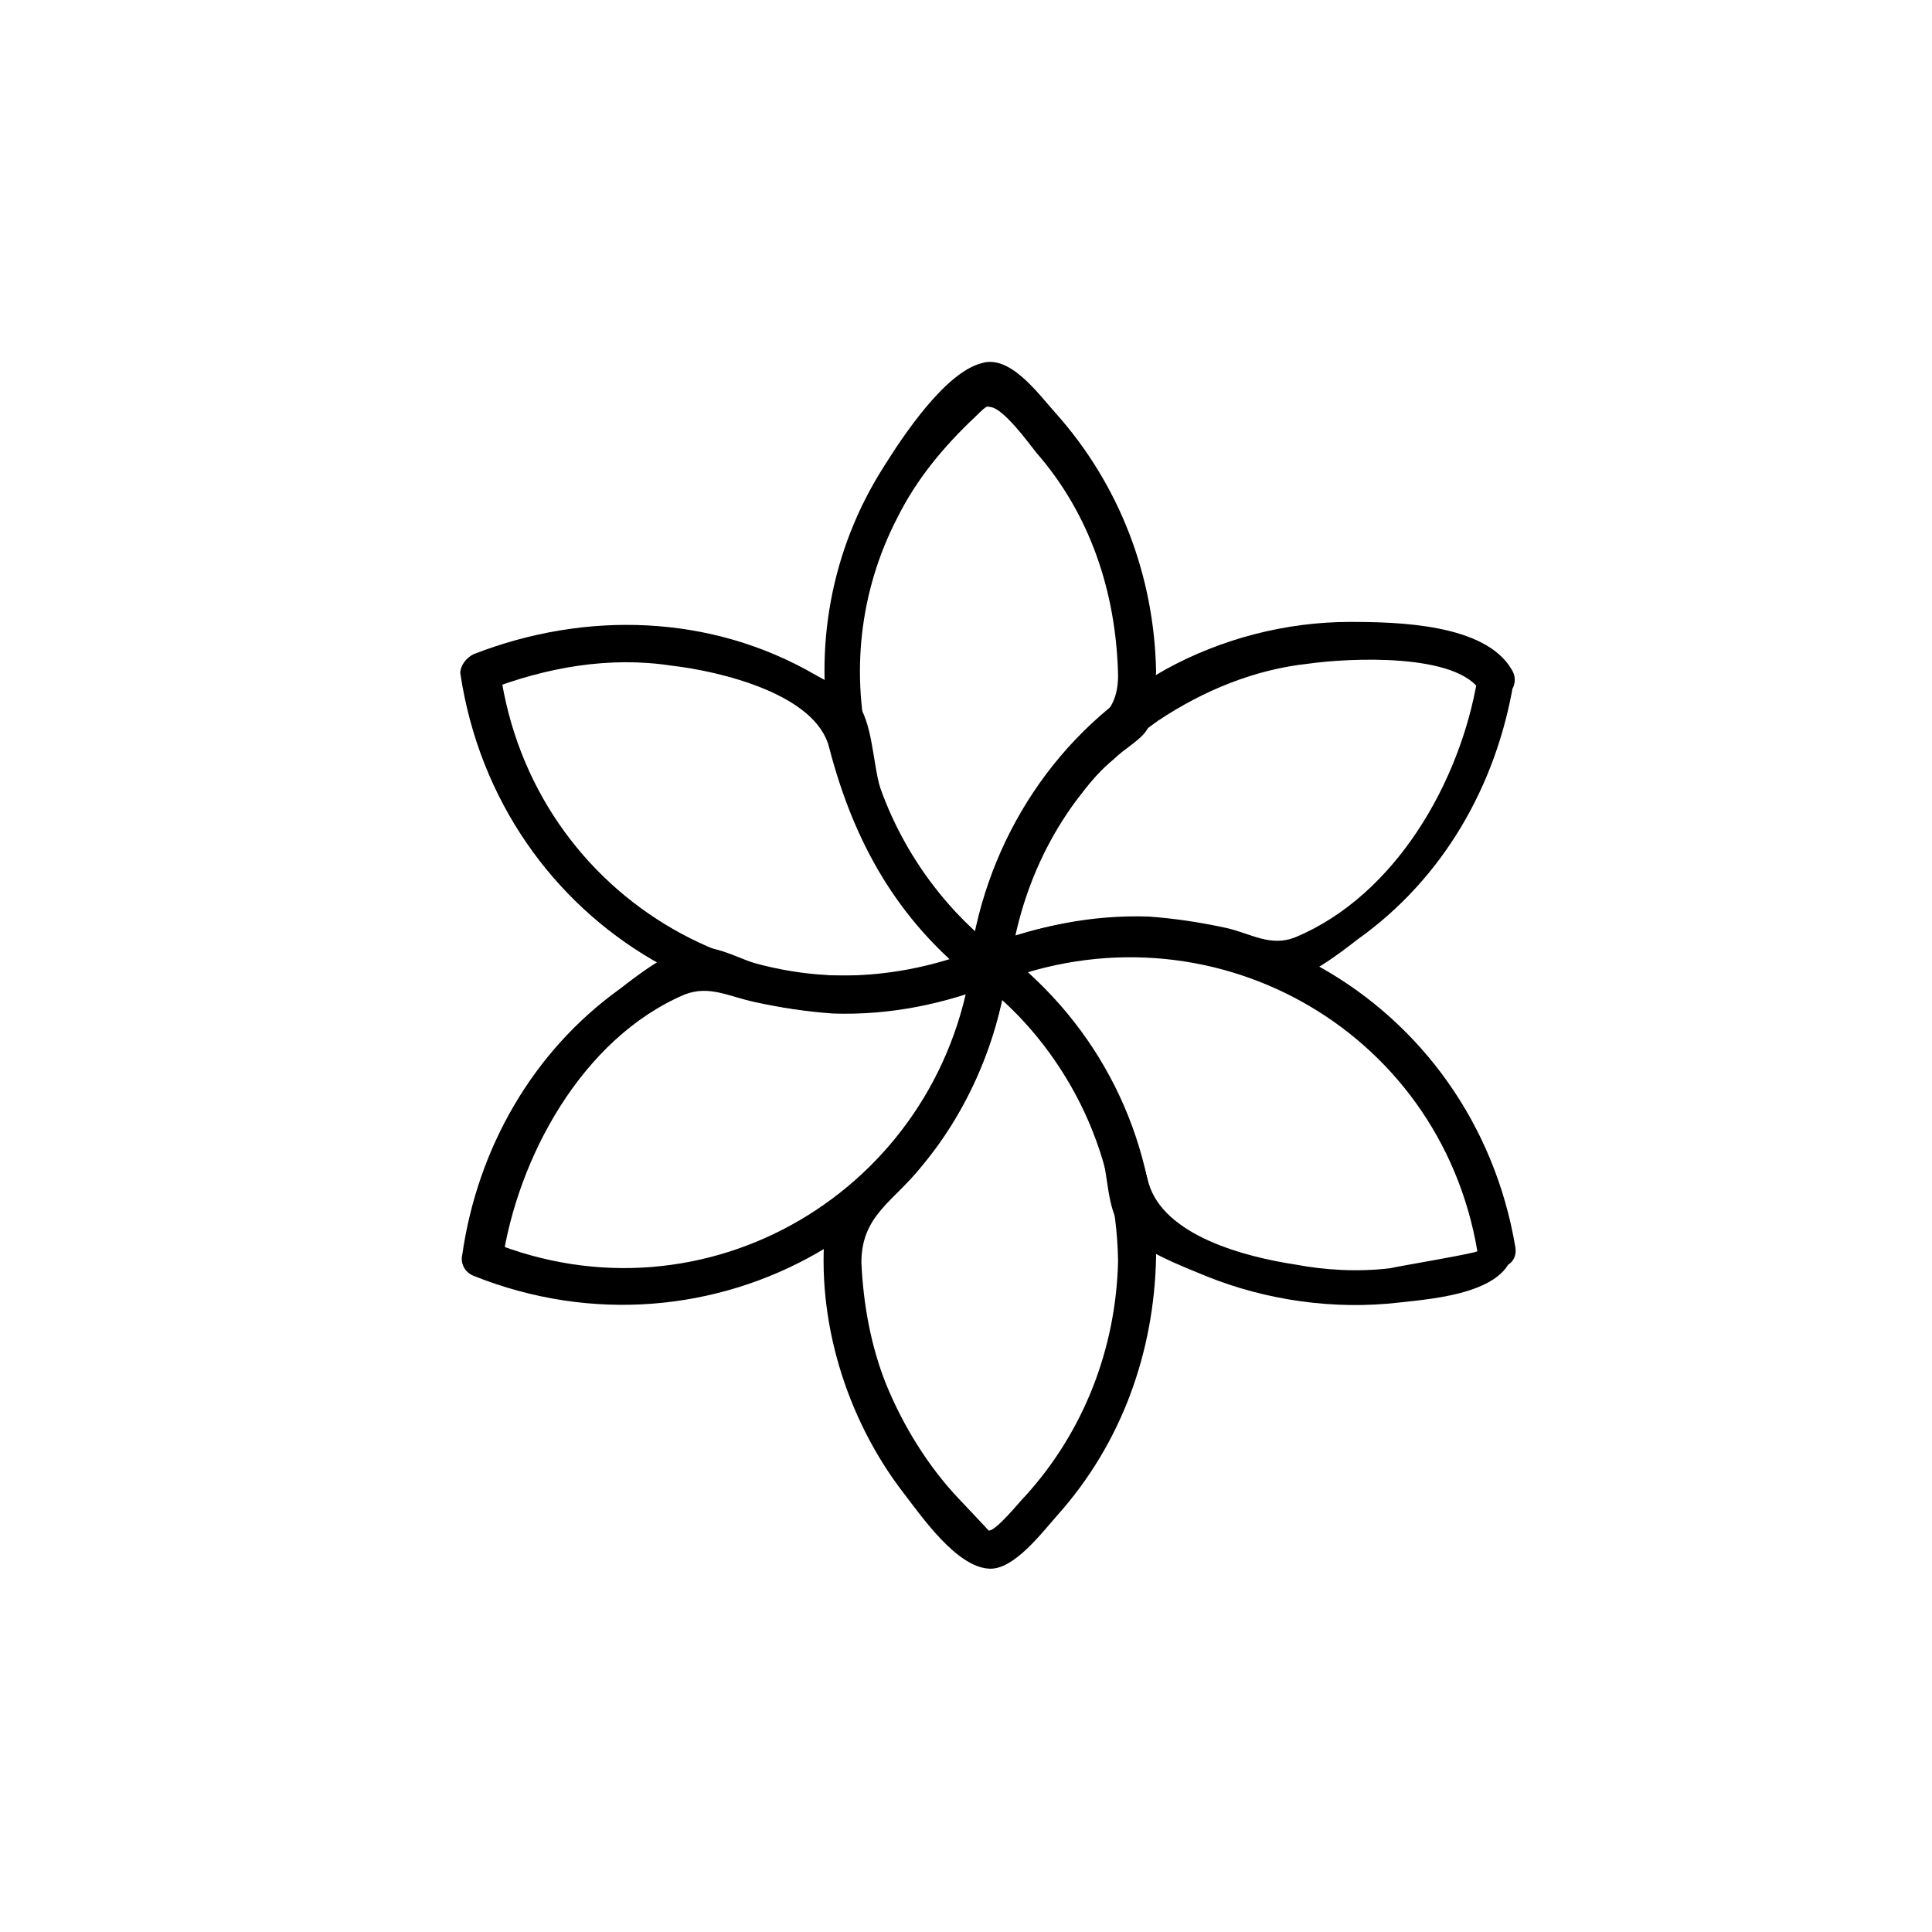
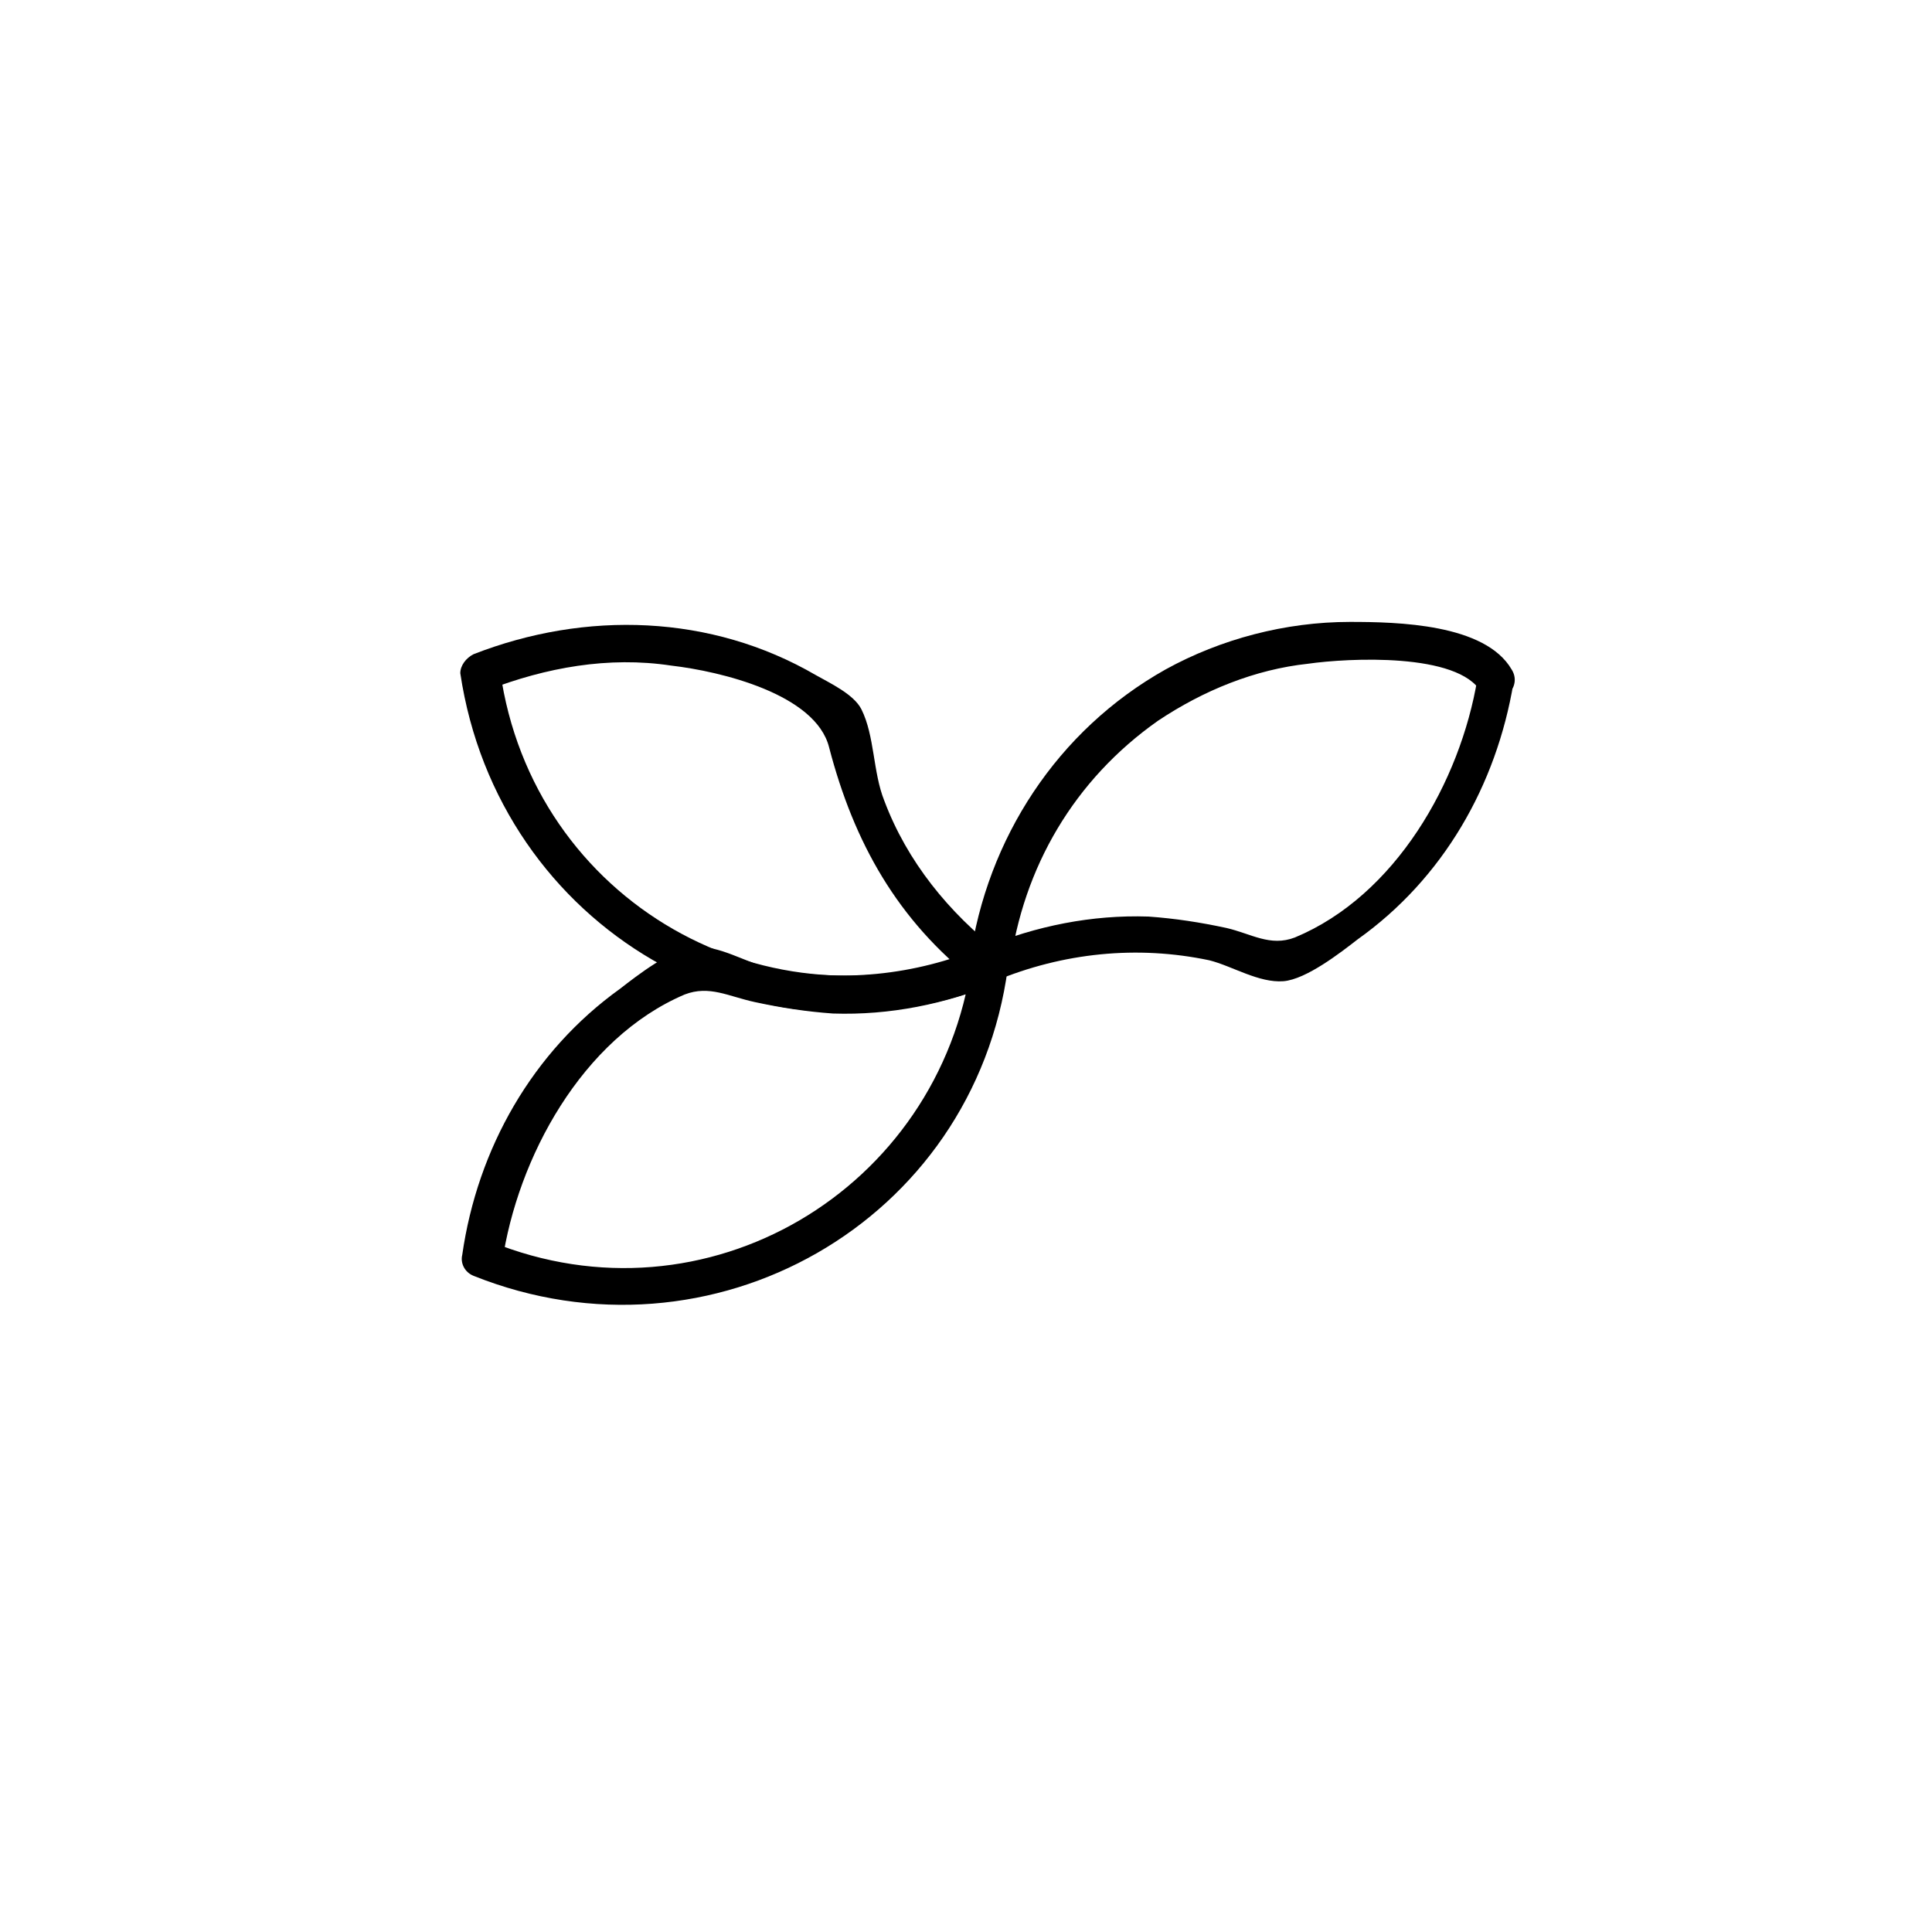
<svg xmlns="http://www.w3.org/2000/svg" fill="#000000" width="800px" height="800px" version="1.1" viewBox="144 144 512 512">
  <g>
-     <path d="m440.3 322.91c0 9.574-5.039 11.586-11.082 18.137-5.039 5.039-9.574 11.082-13.602 17.129-7.559 12.594-12.594 26.703-14.609 41.312 2.519-1.008 5.543-2.016 8.062-3.023-35.266-27.207-47.863-75.57-27.207-115.37 5.039-10.078 12.09-18.641 20.656-26.703 3.527-3.527 3.023-2.519 4.031-2.519 3.527 0.504 10.078 9.574 12.09 12.09 14.102 16.129 21.156 36.781 21.66 58.949 0 6.551 10.078 5.543 10.078-1.008-0.504-25.191-9.574-49.375-26.703-68.52-4.535-5.039-12.09-15.617-19.648-13.098-9.574 2.519-20.656 19.145-25.695 27.207-28.719 44.84-17.129 104.29 24.688 136.53 3.023 2.016 7.559 1.008 8.062-3.023 2.519-17.129 8.566-33.25 19.648-46.855 2.519-3.527 5.543-6.551 8.566-9.07 2.519-2.519 7.055-5.039 8.566-7.559 3.023-4.535 2.016-10.078 2.519-15.617-0.008-6.543-10.082-5.535-10.082 1.012z" />
    <path d="m404.53 395.46c-56.93 23.176-119.4-12.594-127.97-73.555-1.008 1.512-2.016 3.527-3.527 5.039 15.617-6.047 32.242-9.07 48.871-6.551 13.098 1.512 38.289 7.559 41.816 21.664 6.551 25.191 18.137 45.848 38.793 61.969 5.039 4.031 11.586-3.527 6.551-7.559-13.602-10.578-24.688-24.184-30.73-40.305-3.023-7.559-2.519-17.129-6.047-24.184-2.016-4.031-8.566-7.055-12.09-9.07-27.711-16.121-60.961-17.129-90.688-5.543-2.016 1.008-3.527 3.023-3.527 5.039 10.078 67.512 78.594 107.82 142.07 82.121 6.047-2.016 2.519-11.586-3.527-9.066z" />
    <path d="m401.51 398.99c-8.566 60.457-70.535 97.234-127.46 74.059 1.008 2.016 2.016 3.527 3.023 5.543 4.031-27.711 21.16-59.449 48.367-71.039 6.551-2.519 11.586 0.504 18.641 2.016 7.055 1.512 13.602 2.519 20.656 3.023 15.113 0.504 29.727-2.519 43.328-8.062 6.047-2.519 2.519-12.09-3.527-9.574-18.137 7.559-37.785 9.574-56.93 5.543-6.047-1.512-13.098-6.047-19.648-5.543-6.047 0.504-15.113 7.559-19.648 11.082-23.176 16.625-37.785 42.32-41.816 70.535-0.504 2.016 0.504 4.535 3.023 5.543 62.977 25.191 132.5-14.105 141.57-81.617 1.004-6.043-9.07-8.059-9.574-1.508z" />
-     <path d="m440.3 478.09c-0.504 23.176-9.07 45.344-24.688 62.473-1.512 1.512-7.559 9.07-9.574 9.07 0 0-7.055-7.559-8.062-8.566-8.062-8.566-14.609-19.145-19.145-30.23-4.031-10.078-6.047-21.16-6.551-32.242 0-12.594 8.566-16.121 16.121-25.695 12.594-15.113 20.152-33.754 22.672-52.898-2.519 1.008-5.543 2.016-8.062 3.023 23.684 19.145 36.785 45.34 37.289 75.066 0 6.551 10.078 5.543 10.078-1.008-0.504-32.242-15.113-61.465-40.809-81.113-3.023-2.016-7.559-1.008-8.062 3.023-2.016 15.113-7.055 29.727-16.121 42.32-4.535 6.551-9.574 12.09-15.617 17.129-5.039 4.031-6.551 4.535-7.055 10.578-2.519 24.688 5.543 50.883 20.656 70.535 5.039 6.551 14.105 19.648 22.672 20.152 6.551 0.504 14.105-9.574 18.137-14.105 17.129-19.145 25.695-43.328 26.199-68.52-0.004-6.047-10.078-5.543-10.078 1.008z" />
-     <path d="m535.52 475.57c0 0.504-21.16 4.031-23.176 4.535-8.566 1.008-17.129 0.504-25.191-1.008-13.098-2.016-34.762-7.559-38.793-21.664-6.551-24.688-18.137-45.344-38.793-61.465-0.504 3.023-1.008 5.543-1.512 8.566 55.922-22.172 117.39 11.586 127.46 71.035 1.008 6.551 11.082 5.543 10.078-1.008-11.082-66-78.594-104.79-141.07-79.602-3.527 1.512-4.535 6.047-1.512 8.566 15.113 11.586 26.703 27.207 32.746 45.344 2.016 6.551 1.512 15.617 5.543 20.656 4.031 5.543 16.121 10.078 22.168 12.594 16.121 6.551 34.258 9.07 51.387 7.055 9.07-1.008 30.23-2.519 30.23-15.113 0.5-5.547-9.574-5.043-9.574 1.508z" />
    <path d="m535.52 323.92c-4.535 27.207-21.664 57.434-48.367 68.52-6.547 2.519-11.586-1.008-18.137-2.519-7.055-1.512-13.602-2.519-20.656-3.023-15.113-0.504-29.727 2.519-43.328 8.062 2.016 2.016 4.535 3.527 6.551 5.543 3.527-26.703 17.129-49.879 39.297-65.496 12.09-8.062 25.695-13.602 39.801-15.113 10.578-1.512 39.801-3.023 45.848 7.559 3.023 5.543 11.586-0.504 8.062-6.047-7.055-12.09-30.23-12.594-42.824-12.594-17.129 0-34.258 4.535-48.871 12.594-28.719 16.121-47.359 44.84-51.891 77.082-0.504 3.527 3.023 7.055 6.551 5.543 18.137-7.559 37.785-9.574 56.93-5.543 6.047 1.512 13.098 6.047 19.648 5.543 6.047-0.504 15.113-7.559 19.648-11.082 22.672-16.121 36.777-40.809 41.312-68.016 1.508-5.543-8.566-7.559-9.574-1.012z" />
  </g>
</svg>